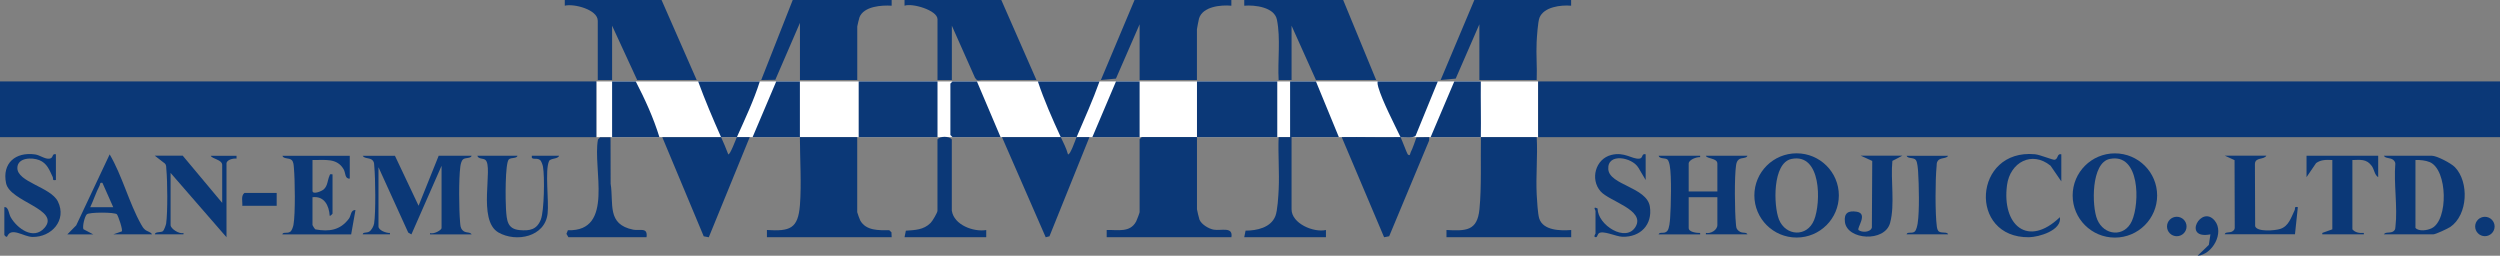
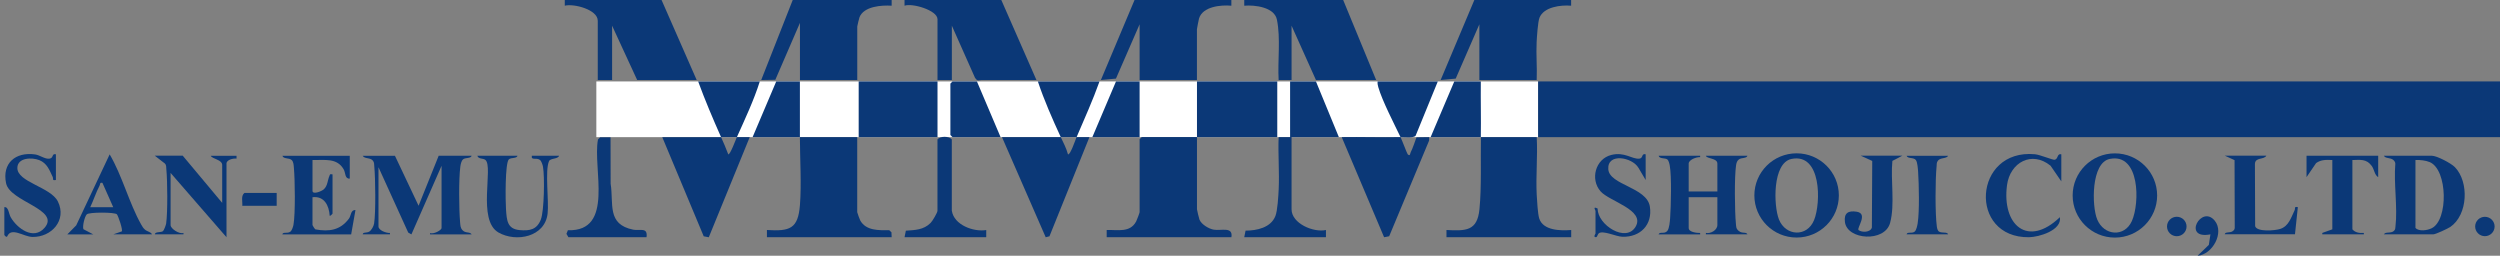
<svg xmlns="http://www.w3.org/2000/svg" id="_レイヤー_2" data-name="レイヤー 2" viewBox="0 0 547.38 56">
  <rect x="0" y="0" width="547.38" height="56" fill="#808080" stroke="none" />
  <rect x="130.57" y="17.83" width="206.21" height="12.2" style="fill: #fff;" />
  <rect x="336.78" y="17.83" width="210.6" height="12.2" style="fill: #0b3877;" />
-   <rect y="17.83" width="130.57" height="12.2" style="fill: #0b3877;" />
  <path d="M324.22,30.03c-3.66-.01-7.33.01-10.98,0l5.18-12.2h5.81c-.05,4.06.07,8.14,0,12.2,4.07.01,8.16-.01,12.24,0,.23,4.2-.22,8.47,0,12.68.06,1.19.24,4.14.54,5.1.84,2.7,4.71,2.73,7.01,2.55v1.57h-27.31v-1.57c4.22.21,6.74.26,7.22-4.54.48-4.88.23-10.86.32-15.8Z" style="fill: #0b3877;" />
  <path d="M175.14,30.03c-3.45-.01-6.91.01-10.36,0l5.18-12.2h5.18c.01,4.06-.01,8.14,0,12.2,4.18.01,8.37-.01,12.55,0v16.42c0,.11.54,1.62.67,1.84,1.3,2.27,4.07,2.12,6.35,2.12l.48.46.04,1.06h-27.31v-1.57c5.03.31,6.82-.26,7.23-5.46.36-4.59,0-10.17-.01-14.87Z" style="fill: #0b3877;" />
  <path d="M262.08,30.03v15.8c0,.13.45,2.04.55,2.27.43,1.04,2.04,2.01,3.14,2.19,1.64.27,4.24-.73,3.85,1.64h-27.31v-1.57c2.42-.08,5.09.65,6.45-1.86.15-.28.76-1.89.76-2.05v-15.96l.47-.47h12.08Z" style="fill: #0b3877;" />
  <path d="M226.93,17.52h-12.08c-.57,0-.78.39-1.38-.51l-5.06-11.38v11.89h-3.14V4.22c0-1.98-5.55-3.59-7.22-2.97V0h21.19l7.69,17.52Z" style="fill: #0b3877;" />
  <path d="M152.54,17.52h-13.03l-5.49-11.89v11.89h-3.14V4.54c0-2.45-5.26-3.8-7.22-3.29V0h21.19l7.69,17.52Z" style="fill: #0b3877;" />
  <path d="M294.09,0l7.22,17.52h-13.18l-5.34-11.89v11.89h-2.83c-.24-4.22.47-9.1-.38-13.23-.56-2.73-4.84-3.24-7.15-3.04V0h21.66Z" style="fill: #0b3877;" />
  <path d="M344,0v1.25c-2.23-.2-5.99.25-6.93,2.64-.35.89-.56,4.15-.62,5.33-.14,2.75.13,5.55.01,8.3h-12.55V5.32l-5.18,11.89-3.3.31,7.38-17.52h21.19Z" style="fill: #0b3877;" />
  <path d="M269.61,0v1.25c-2.32-.21-6.28.17-7.08,2.8-.07.24-.46,2.23-.46,2.36v11.11h-12.55V5.32l-5.18,11.89-3.3.31,7.37-17.52h21.19Z" style="fill: #0b3877;" />
  <path d="M195.23,0v1.25c-2.22-.15-6.09.13-7.04,2.52-.08.2-.49,1.91-.49,2.02v11.73h-12.55V5.01l-5.39,12.46-3.09.05,6.9-17.52h21.66Z" style="fill: #0b3877;" />
  <path d="M157.88,30.03c-1.78-4.01-3.51-8.08-5.02-12.2h13.5c-1.31,4.15-3.23,8.21-5.02,12.2-1.15-.02-2.3,0-3.45,0Z" style="fill: #0b3877;" />
  <path d="M157.88,30.03c.55,1.23,1.11,2.49,1.57,3.75.36.28,1.72-3.39,1.88-3.75.94.02,1.89-.02,2.82,0l-8.96,21.92-1.11-.21-9.07-21.7c4.28.01,8.58-.02,12.87,0Z" style="fill: #0b3877;" />
  <path d="M232.26,30.03c-1.83-3.97-3.65-8.09-5.02-12.2h13.5c-1.47,4.14-3.3,8.16-5.02,12.2-1.15-.02-2.3,0-3.45,0Z" style="fill: #0b3877;" />
  <path d="M232.26,30.03c.57,1.23,1.23,2.43,1.57,3.75.46.34,1.71-3.36,1.88-3.75.94.02,1.89-.02,2.82,0l-8.75,21.71-.82.21-9.57-21.92c4.28.01,8.58-.02,12.87,0Z" style="fill: #0b3877;" />
  <path d="M306.65,30.03c-1.43-2.99-3.99-7.92-4.87-10.94-.12-.42-.2-.82-.15-1.26h13.18l-4.86,11.89c-.46.55-2.45.29-3.3.31.33.68,1.43,3.61,1.57,3.75.55.54.53-.21.65-.44.5-.98.88-2.23,1.27-3.27l2.78-.04-.02.76-8.74,20.94-1.11.21-9.28-21.92c4.28-.07,8.59.09,12.87,0Z" style="fill: #0b3877;" />
  <rect x="262.08" y="17.83" width="17.58" height="12.2" style="fill: #0b3877;" />
  <rect x="188.01" y="17.83" width="17.26" height="12.2" style="fill: #0b3877;" />
-   <path d="M288.13,17.83l5.02,12.2h-10.36v15.8c0,3.1,4.81,5.14,7.53,4.53v1.57h-17.89l.29-1.43c2.46-.01,5.51-.64,6.53-3.19.47-1.18.65-4.38.72-5.85.18-3.79-.16-7.64-.01-11.43h2.51s0-12.2,0-12.2h5.65Z" style="fill: #0b3877;" />
+   <path d="M288.13,17.83l5.02,12.2h-10.36v15.8c0,3.1,4.81,5.14,7.53,4.53v1.57h-17.89l.29-1.43c2.46-.01,5.51-.64,6.53-3.19.47-1.18.65-4.38.72-5.85.18-3.79-.16-7.64-.01-11.43h2.51s0-12.2,0-12.2Z" style="fill: #0b3877;" />
  <path d="M86.47,34.1l5.18,10.95,4.4-10.95h7.22c-.18.65-1.34.35-1.88.79-.37.31-.54,1.11-.6,1.59-.36,2.74-.3,9.36-.05,12.19.06.63.04,1.17.5,1.7.69.79,1.64.29,2.03.95h-9.1v-.31c.67.36,2.51-.58,2.51-1.1v-13.61l-6.6,15.02-.7-.4-6.51-14.31v12.98c0,.84,1.73,1.48,2.51,1.41v.31s-5.96,0-5.96,0c.04-.54.84-.25,1.43-.6.48-.29.97-1.19,1.06-1.76.38-2.36.29-10,.04-12.51-.05-.48.03-.82-.3-1.26-.54-.71-1.88-.37-2.23-1.07h7.06Z" style="fill: #0b3877;" />
  <path d="M372.25,34.1v.31c-.78-.07-2.51.57-2.51,1.41v6.1h6.28v-6.1c0-1.26-2.36-1.01-2.51-1.72h9.1c-.2.63-1.29.37-1.87.8-.41.3-.55.78-.62,1.26-.39,2.48-.3,10.19-.04,12.83.07.7.02,1.07.62,1.57.8.67,1.57.12,1.91.75h-9.1v-.31c1.07.22,2.51-.64,2.51-1.72v-6.1h-6.28v6.73c0,.93,1.76,1.1,2.51,1.1v.31s-9.1,0-9.1,0c.25-.7,1.26.02,1.91-.76.46-.56.56-2.08.62-2.83.18-2.56.35-9.2-.09-11.51-.08-.4-.23-1.1-.55-1.33-.48-.34-1.72-.07-1.88-.79h9.1Z" style="fill: #0b3877;" />
  <path d="M521.96,51.31c.34-.66,1.55-.12,2.21-.77.31-.31.28-.54.32-.93.5-4.23-.4-9.43-.03-13.78-.02-.35-.19-.58-.44-.81-.61-.54-1.76-.27-2.06-.92h10.51c1.08,0,4.21,1.65,5.03,2.49,3.14,3.23,2.88,10.44-1,13.1-.53.36-3.23,1.62-3.71,1.62h-10.83ZM528.87,35.04v14.86c.76.84,2.6.54,3.54.08,3.7-1.77,3.51-12.82-.4-14.48-.93-.39-2.13-.5-3.14-.47Z" style="fill: #0b3877;" />
  <path d="M472.31,42.8c0,5.09-4.14,9.22-9.25,9.22s-9.25-4.13-9.25-9.22,4.14-9.22,9.25-9.22,9.25,4.13,9.25,9.22ZM461.93,34.8c-4.1.84-3.95,10.3-2.75,13.23,1.47,3.59,5.97,3.99,7.6.36,1.76-3.91,1.78-14.95-4.85-13.59Z" style="fill: #0b3877;" />
  <path d="M402.62,42.79c0,5.09-4.14,9.22-9.25,9.22s-9.25-4.13-9.25-9.22,4.14-9.22,9.25-9.22,9.25,4.13,9.25,9.22ZM392.25,34.8c-4.2.87-3.94,10.24-2.75,13.24,1.46,3.68,6.16,3.95,7.7.14s1.61-14.73-4.95-13.38Z" style="fill: #0b3877;" />
  <path d="M76.58,34.1v5.01c-1.1.07-.89-1.23-1.31-1.99-1.47-2.64-4.25-2.02-6.85-2.08v6.73c0,.93,2.01.11,2.49-.33.85-.78.8-1.97,1.2-2.87.19-.44.04-.48.7-.39v8.6c0,.06-.53.57-.62.47-.15-2.26-1.18-4.37-3.77-4.07v6.1c0,.09.49.85.63.94,3.02.56,5.47.19,7.36-2.36.48-.65.36-1.95,1.42-1.86l-.94,5.32h-15.07c.14-.64,1.09-.09,1.76-.6.33-.25.61-1.09.68-1.51.43-2.41.33-9.85.09-12.45-.05-.55-.06-1.31-.48-1.71-.56-.54-1.79-.18-2.04-.94h14.75Z" style="fill: #0b3877;" />
  <path d="M48.65,44.43v-8.29c0-1.2-2.15-1.31-2.51-2.03h5.65v.62c-.72-.1-2.2.24-2.2,1.1v16.11l-12.24-14.08v11.42c0,.8,1.91,2.04,2.82,1.72v.31s-6.28,0-6.28,0c.12-.66,1.34-.34,1.8-.71.21-.17.64-1.32.69-1.66.35-2.48.29-9.31.04-11.89-.04-.44.03-.89-.32-1.25l-2.21-1.71h6.12l8.63,10.32Z" style="fill: #0b3877;" />
  <path d="M208.41,46.15c.46,3.09,4.72,4.68,7.53,4.22v1.57h-17.89l.29-1.43c2.04-.15,3.87-.16,5.42-1.7.4-.39,1.5-2.25,1.5-2.66v-15.64c.67-.74,2.46-.74,3.14,0v15.64Z" style="fill: #0b3877;" />
  <polygon points="219.08 30.03 208.56 30.03 208.09 29.56 208.09 18.3 208.56 17.83 213.9 17.83 219.08 30.03" style="fill: #0b3877;" />
  <path d="M113.31,34.1c-.17.65-1.38.35-1.88.78-.88.75-.76,9.34-.64,10.96.17,2.38.25,4.29,2.98,4.54,2.2.2,3.77-.09,4.64-2.29.75-1.91.86-9.46.48-11.57-.07-.42-.35-1.27-.68-1.51-.78-.58-1.98.2-1.76-.91h5.96c-.23.77-1.89.51-2.19,1.17-.94,2.02,0,8.77-.32,11.5-.58,5.11-6.87,6.35-10.75,4.14-4.73-2.69-1.04-14.42-2.88-15.9-.51-.41-1.53-.13-1.75-.91h8.79Z" style="fill: #0b3877;" />
  <path d="M.94,45.36c.94-.15.97,1.45,1.4,2.2,1.4,2.44,4.97,5.1,7.4,2.34,3.57-4.06-7.57-5.7-8.41-9.78-.91-4.39,2.07-6.9,6.34-6.31,1.07.15,2.18,1.07,3.16.93s.43-1.18,1.41-.96v5.63c-.91.17-.5-.26-.71-.69-.72-1.49-1.21-2.97-2.93-3.66-1.61-.64-4.75-.57-4.8,1.68-.07,3.15,7.31,4.19,8.88,7.39,2,4.08-1.4,7.83-5.58,7.75-1.91-.03-4.63-2.25-5.52-.12-.18.31-.63-.28-.63-.32v-6.1Z" style="fill: #0b3877;" />
  <path d="M124.45,51.93l-.43-.73.32-.79c10.28.33,5.37-13.53,6.59-19.87l.47-.47h2.28s.02,10.14.02,10.14c.7,4.46-.88,8.9,4.95,10.08,1.45.29,3.22-.62,2.91,1.64h-17.11Z" style="fill: #0b3877;" />
  <path d="M349.33,46.15c0-.06-.7-1.11.48-.48-.05,3.57,6.24,7.59,8.33,3.93,2.08-3.64-5.75-5.5-7.69-7.7-2.31-2.63-1.15-7.08,2.33-7.97,2.92-.74,4.52.94,6.13.81.94-.08.42-1.2,1.41-.96v5.63l-1.57-2.66c-1.38-2.35-6.87-3.34-6.61.31.25,3.46,8.43,3.92,9.1,8.16.63,3.98-2.08,6.73-6.01,6.62-1.42-.04-4.23-1.46-5.17-.76-.23.17-.35.81-.56.84-.78.1-.16-.74-.16-.78,0-1.67-.02-3.34,0-5.01Z" style="fill: #0b3877;" />
  <path d="M451.34,39.73l-2.36-3.44c-4.1-3.35-8.88-.74-9.54,4.25-1.16,8.79,4.59,13.74,11.58,7.01.46,2.89-4.59,4.36-6.76,4.39-13.36.18-12.22-19.41,1.28-18.17,1.13.1,3.92,1.29,4.34,1.21.8-.16.49-1.44,1.45-1.2v5.94Z" style="fill: #0b3877;" />
  <path d="M520.71,34.1v4.69c-.84-.52-.83-1.68-1.43-2.48-1.15-1.55-2.45-1.31-4.22-1.27v15.17c.65.75,1.56.85,2.51.79v.31s-9.1,0-9.1,0v-.31s2.2-.79,2.2-.79v-15.17c-1.28-.06-2.47-.11-3.56.67l-2.09,3.08v-4.69h15.69Z" style="fill: #0b3877;" />
-   <path d="M144.38,30.03h-10.36v-12.2h5.18c2.01,3.88,3.9,8.01,5.18,12.2Z" style="fill: #0b3877;" />
  <polygon points="249.52 17.83 249.52 30.03 239.17 30.03 244.35 17.83 249.52 17.83" style="fill: #0b3877;" />
  <path d="M496.22,34.1c-.56.92-2.38.29-2.5,1.73l.05,13.69c.39,1.32,4.39.97,5.5.6,1.86-.6,2.38-2.52,3.14-4.08.21-.42-.2-.86.71-.69l-.63,5.94h-15.38c.12-.6,1.13-.25,1.7-.65.29-.2.48-.39.49-.76l-.04-14.82-2.15-.98h9.1Z" style="fill: #0b3877;" />
  <path d="M14.75,51.31l1.94-1.97,7.32-15.54c2.76,4.69,4.26,10.67,6.89,15.34.23.4.44.78.79,1.09.55.51,1.34.52,1.59,1.08h-8.47l1.86-.65c.25-.36-.77-3.36-1.07-3.73-.42-.5-6.12-.5-6.6,0s-.97,2.58-.74,3.25l2.16,1.14h-5.65ZM19.77,45.36h5.02l-2.36-5.32c-.63-.14-.44.25-.63.61-.76,1.45-1.33,3.21-2.04,4.71Z" style="fill: #0b3877;" />
  <path d="M416.5,34.1l-2.16,1.13c-.42,4.22.6,9.52-.5,13.58-1.16,4.29-9.4,3.75-9.89-.2-.25-1.99.75-2.55,2.6-2.25,2.52.42-.01,3.48.37,4.01.79.59,2.62.52,2.93-.54l.08-14.59-2.53-1.15h9.1Z" style="fill: #0b3877;" />
  <path d="M426.55,34.1c-.35.69-1.68.36-2.23,1.07-.34.44-.25.78-.3,1.26-.29,2.83-.33,10.4.05,13.14.05.38.15.92.49,1.14.64.4,1.78-.02,1.99.6h-9.1c.14-.65,1.12-.09,1.76-.59.38-.3.59-1.33.67-1.84.41-2.64.28-8.39.1-11.19-.04-.65-.14-2.16-.49-2.64-.47-.65-1.8-.24-2.04-.94h9.1Z" style="fill: #0b3877;" />
  <path d="M481.16,56l2.47-2.38.35-2.31c-6.26,1.23-2.01-6.63.95-2.98,2.12,2.61-.47,7.39-3.77,7.67Z" style="fill: #0b3877;" />
  <path d="M60.58,42.24v2.82h-7.53c.09-.94-.35-2.15.47-2.82h7.06Z" style="fill: #0b3877;" />
  <ellipse cx="476.61" cy="49.59" rx="2.14" ry="2.13" style="fill: #0b3877;" />
  <ellipse cx="544.07" cy="49.59" rx="2.13" ry="2.12" style="fill: #0b3877;" />
</svg>